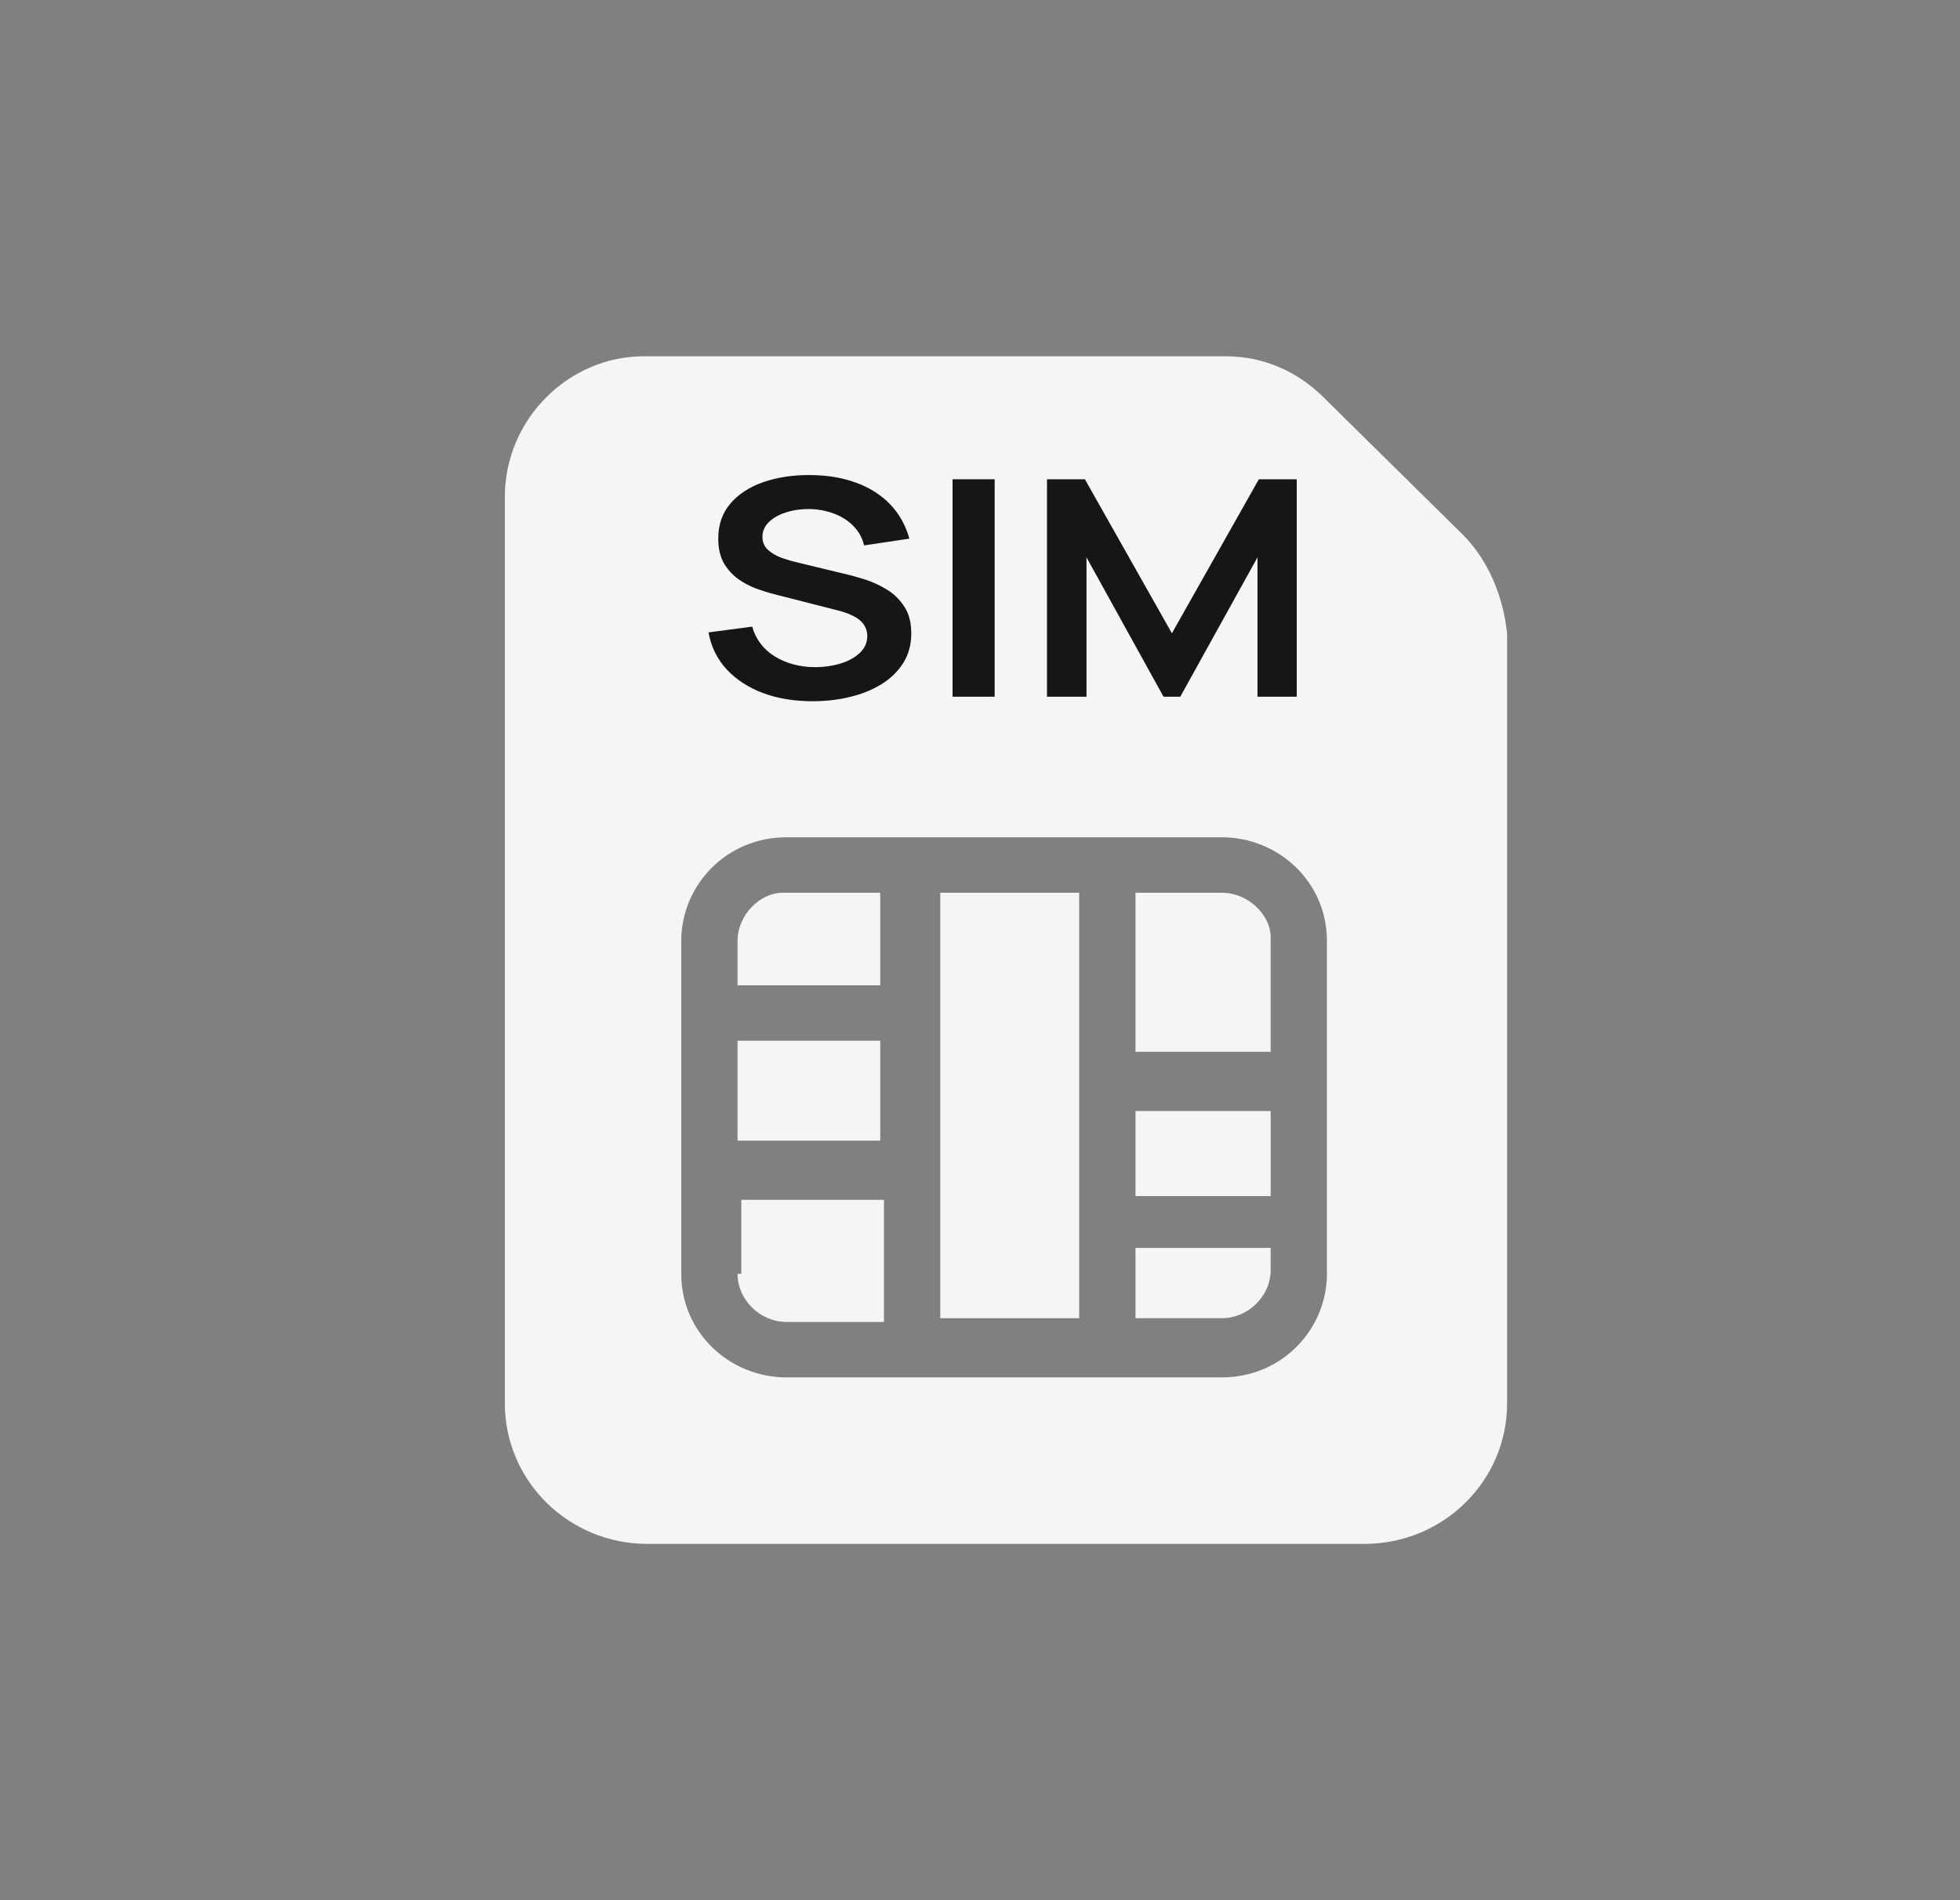
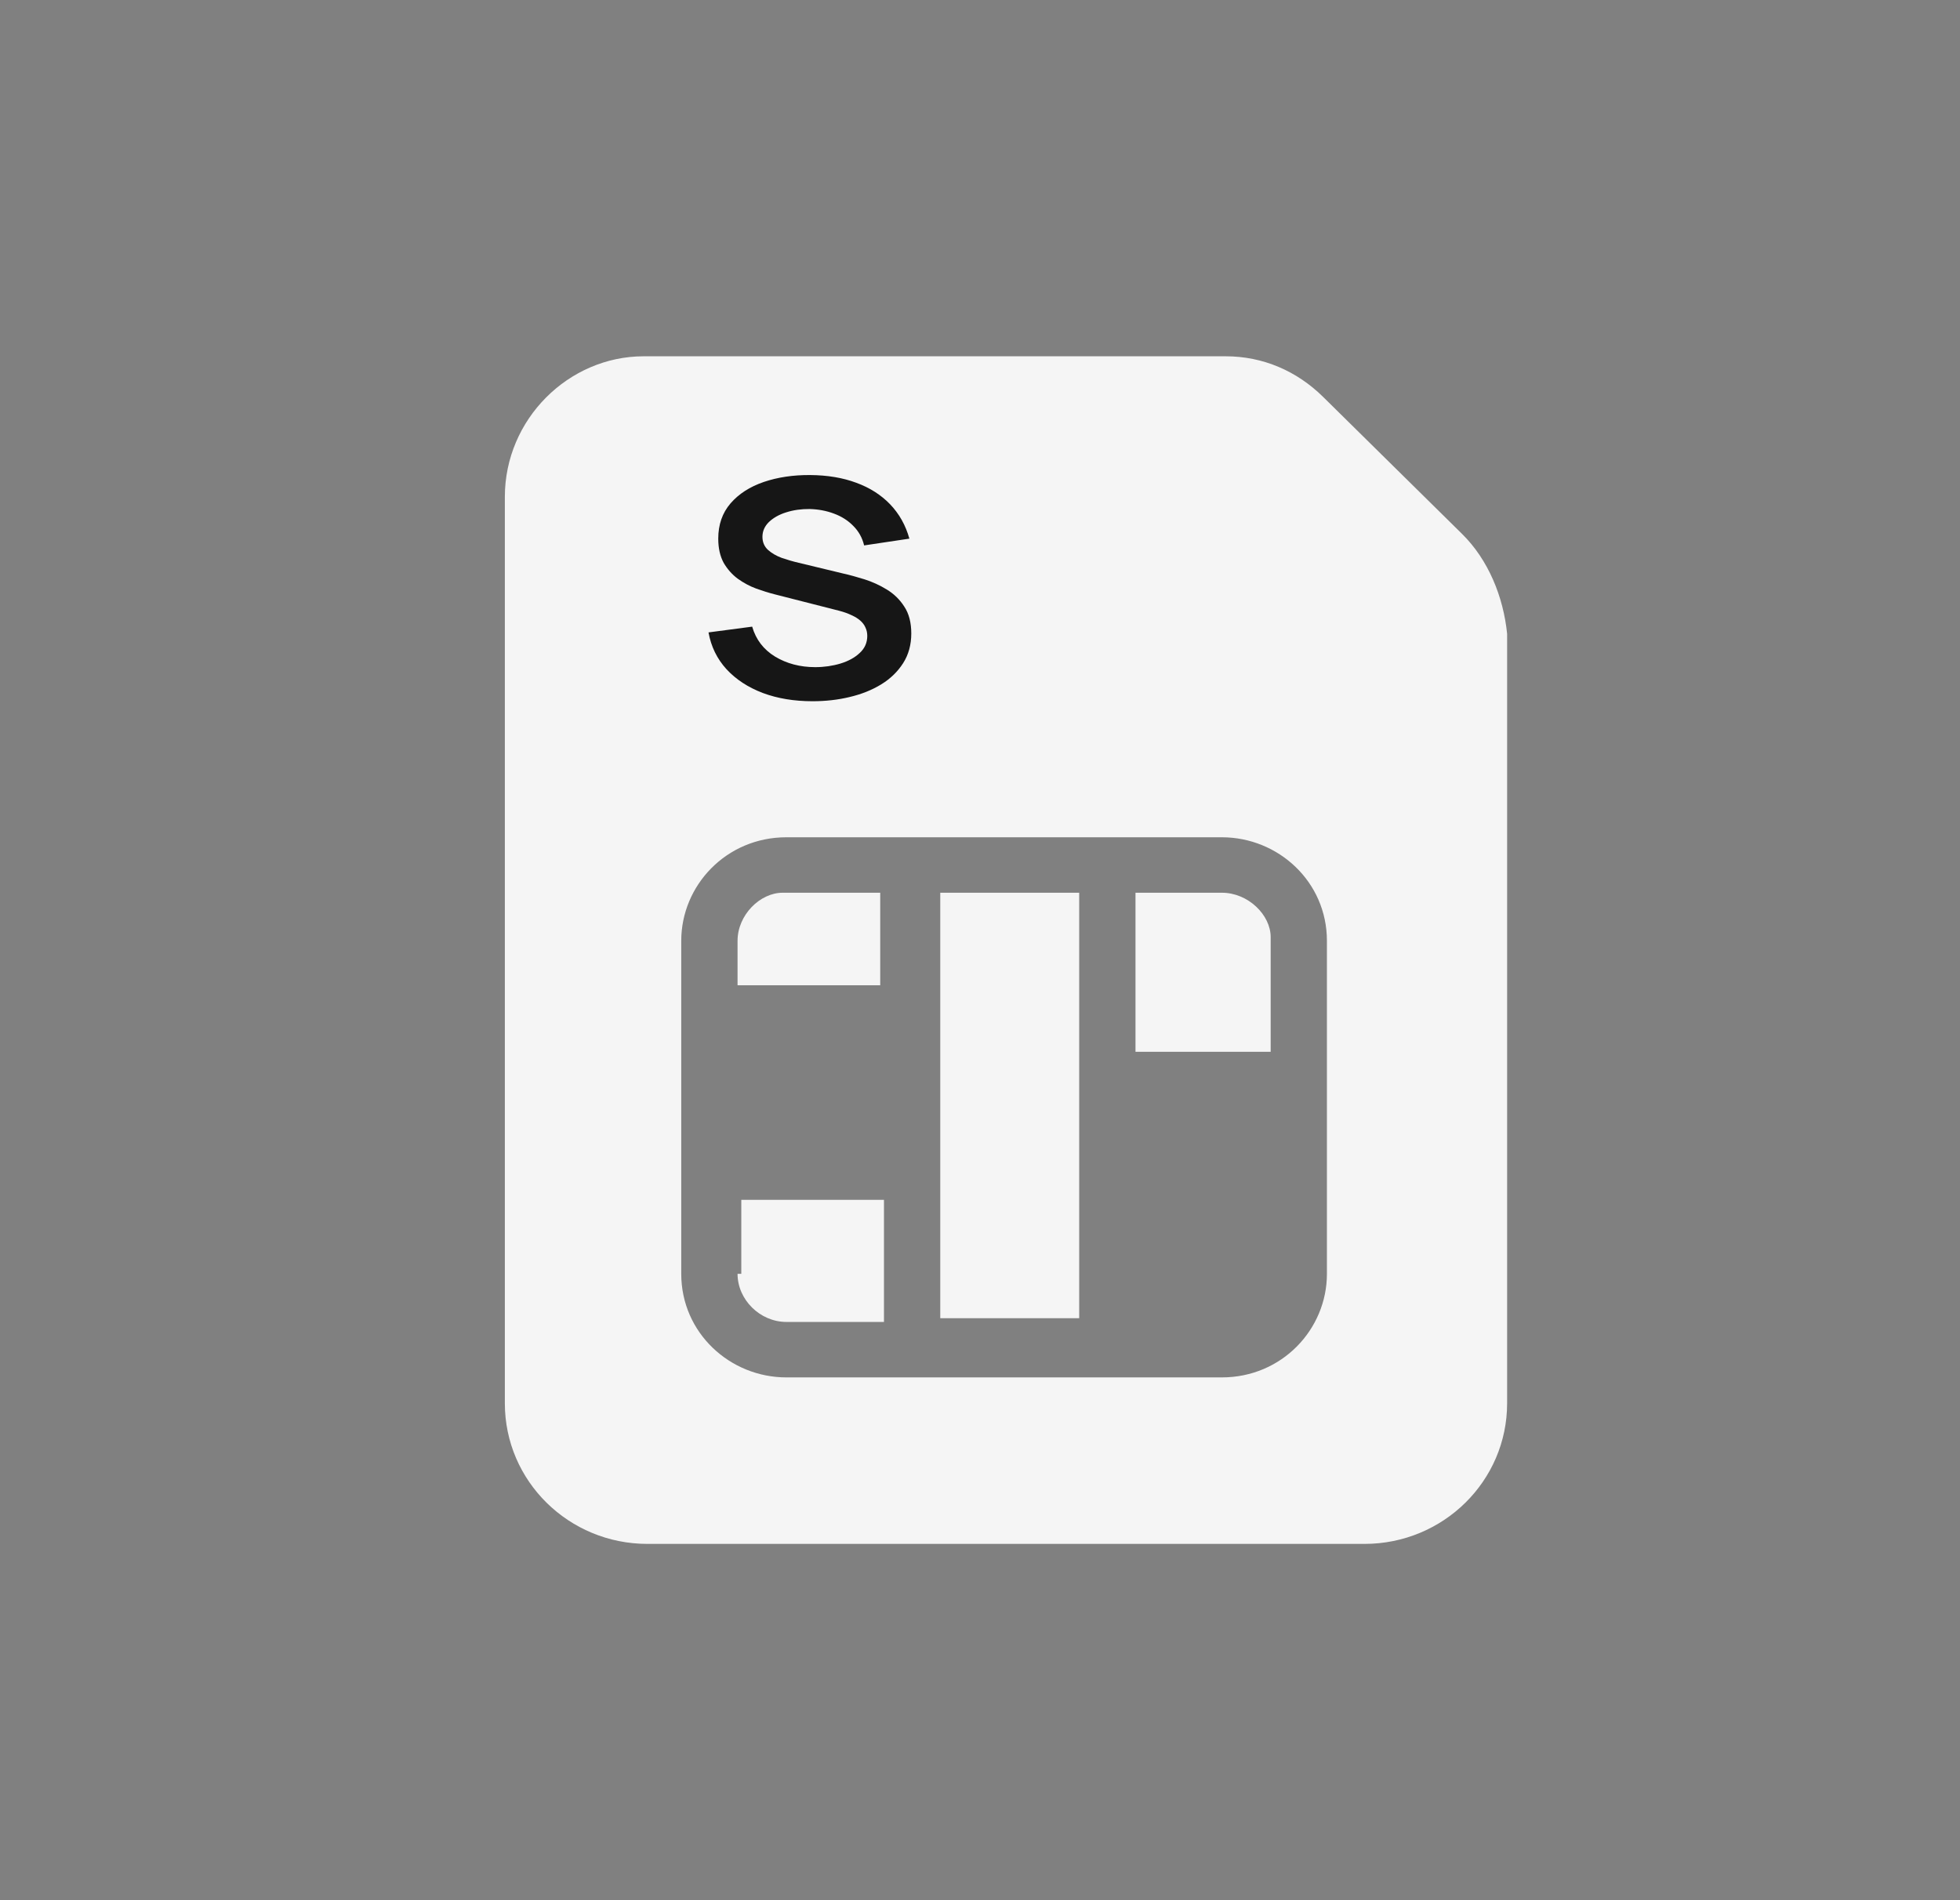
<svg xmlns="http://www.w3.org/2000/svg" width="33" height="32" viewBox="0 0 33 32" fill="none">
  <rect x="0" y="0" width="33" height="32" fill="#808080" stroke="none" />
  <path d="M24.616 8.991L22.278 6.685C21.836 6.249 21.267 6 20.635 6H10.838C9.574 6 8.5 7.059 8.5 8.368V23.632C8.5 24.941 9.574 26 10.902 26H22.973C24.3 26 25.375 24.941 25.375 23.632V10.673C25.312 10.05 25.059 9.427 24.616 8.991ZM22.341 21.452C22.341 22.386 21.583 23.196 20.572 23.196H13.24C12.292 23.196 11.47 22.448 11.47 21.452V15.844C11.47 14.91 12.229 14.1 13.24 14.1H20.572C21.52 14.1 22.341 14.847 22.341 15.844V21.452Z" fill="#F5F5F5" />
  <path d="M12.418 15.844V16.592H14.82V15.034H13.177C12.797 15.034 12.418 15.408 12.418 15.844Z" fill="#F5F5F5" />
-   <path d="M12.418 17.526H14.82V19.209H12.418V17.526Z" fill="#F5F5F5" />
  <path d="M12.418 21.452C12.418 21.888 12.797 22.262 13.24 22.262H14.883V20.206H12.481V21.452H12.418Z" fill="#F5F5F5" />
  <path d="M15.831 15.034H18.17V22.199H15.831V15.034Z" fill="#F5F5F5" />
-   <path d="M19.118 22.199H20.572C21.015 22.199 21.394 21.826 21.394 21.389V21.015H19.118V22.199Z" fill="#F5F5F5" />
-   <path d="M19.118 18.71H21.394V20.143H19.118V18.71Z" fill="#F5F5F5" />
  <path d="M20.572 15.034H19.118V17.713H21.394V15.782C21.394 15.408 21.015 15.034 20.572 15.034Z" fill="#F5F5F5" />
  <path d="M13.681 11.809C13.372 11.809 13.092 11.763 12.843 11.67C12.596 11.576 12.392 11.443 12.232 11.27C12.073 11.096 11.972 10.889 11.929 10.65L12.664 10.553C12.727 10.77 12.855 10.938 13.049 11.057C13.245 11.175 13.471 11.235 13.726 11.235C13.876 11.235 14.019 11.214 14.152 11.174C14.285 11.133 14.393 11.074 14.475 10.996C14.56 10.918 14.602 10.822 14.602 10.708C14.602 10.658 14.592 10.611 14.572 10.569C14.553 10.524 14.523 10.485 14.484 10.451C14.447 10.418 14.398 10.387 14.337 10.36C14.278 10.331 14.21 10.307 14.131 10.286L13.037 10.007C12.943 9.983 12.841 9.951 12.732 9.912C12.624 9.872 12.521 9.817 12.423 9.747C12.327 9.676 12.247 9.586 12.184 9.478C12.124 9.367 12.093 9.232 12.093 9.071C12.093 8.835 12.162 8.638 12.299 8.478C12.438 8.317 12.625 8.197 12.858 8.117C13.093 8.037 13.354 7.998 13.64 8C13.93 8.002 14.189 8.045 14.417 8.13C14.644 8.213 14.834 8.334 14.987 8.493C15.14 8.653 15.248 8.845 15.311 9.071L14.549 9.185C14.518 9.056 14.457 8.947 14.367 8.857C14.278 8.766 14.169 8.696 14.04 8.649C13.913 8.601 13.776 8.576 13.631 8.572C13.49 8.571 13.359 8.589 13.237 8.628C13.118 8.665 13.021 8.72 12.946 8.791C12.874 8.862 12.837 8.945 12.837 9.04C12.837 9.13 12.869 9.204 12.931 9.261C12.994 9.317 13.072 9.362 13.164 9.396C13.258 9.428 13.353 9.456 13.449 9.478L14.208 9.661C14.312 9.684 14.428 9.717 14.558 9.757C14.687 9.798 14.812 9.855 14.931 9.928C15.051 10.001 15.149 10.096 15.225 10.215C15.304 10.334 15.343 10.485 15.343 10.668C15.343 10.858 15.297 11.025 15.205 11.169C15.114 11.311 14.992 11.43 14.837 11.525C14.682 11.62 14.505 11.691 14.305 11.738C14.107 11.786 13.899 11.809 13.681 11.809Z" fill="#161616" />
-   <path d="M16.038 11.733V8.071H16.747V11.733H16.038Z" fill="#161616" />
-   <path d="M17.628 11.733V8.071H18.266L19.731 10.665L21.195 8.071H21.833V11.733H21.172V9.386L19.872 11.733H19.59L18.293 9.386V11.733H17.628Z" fill="#161616" />
</svg>